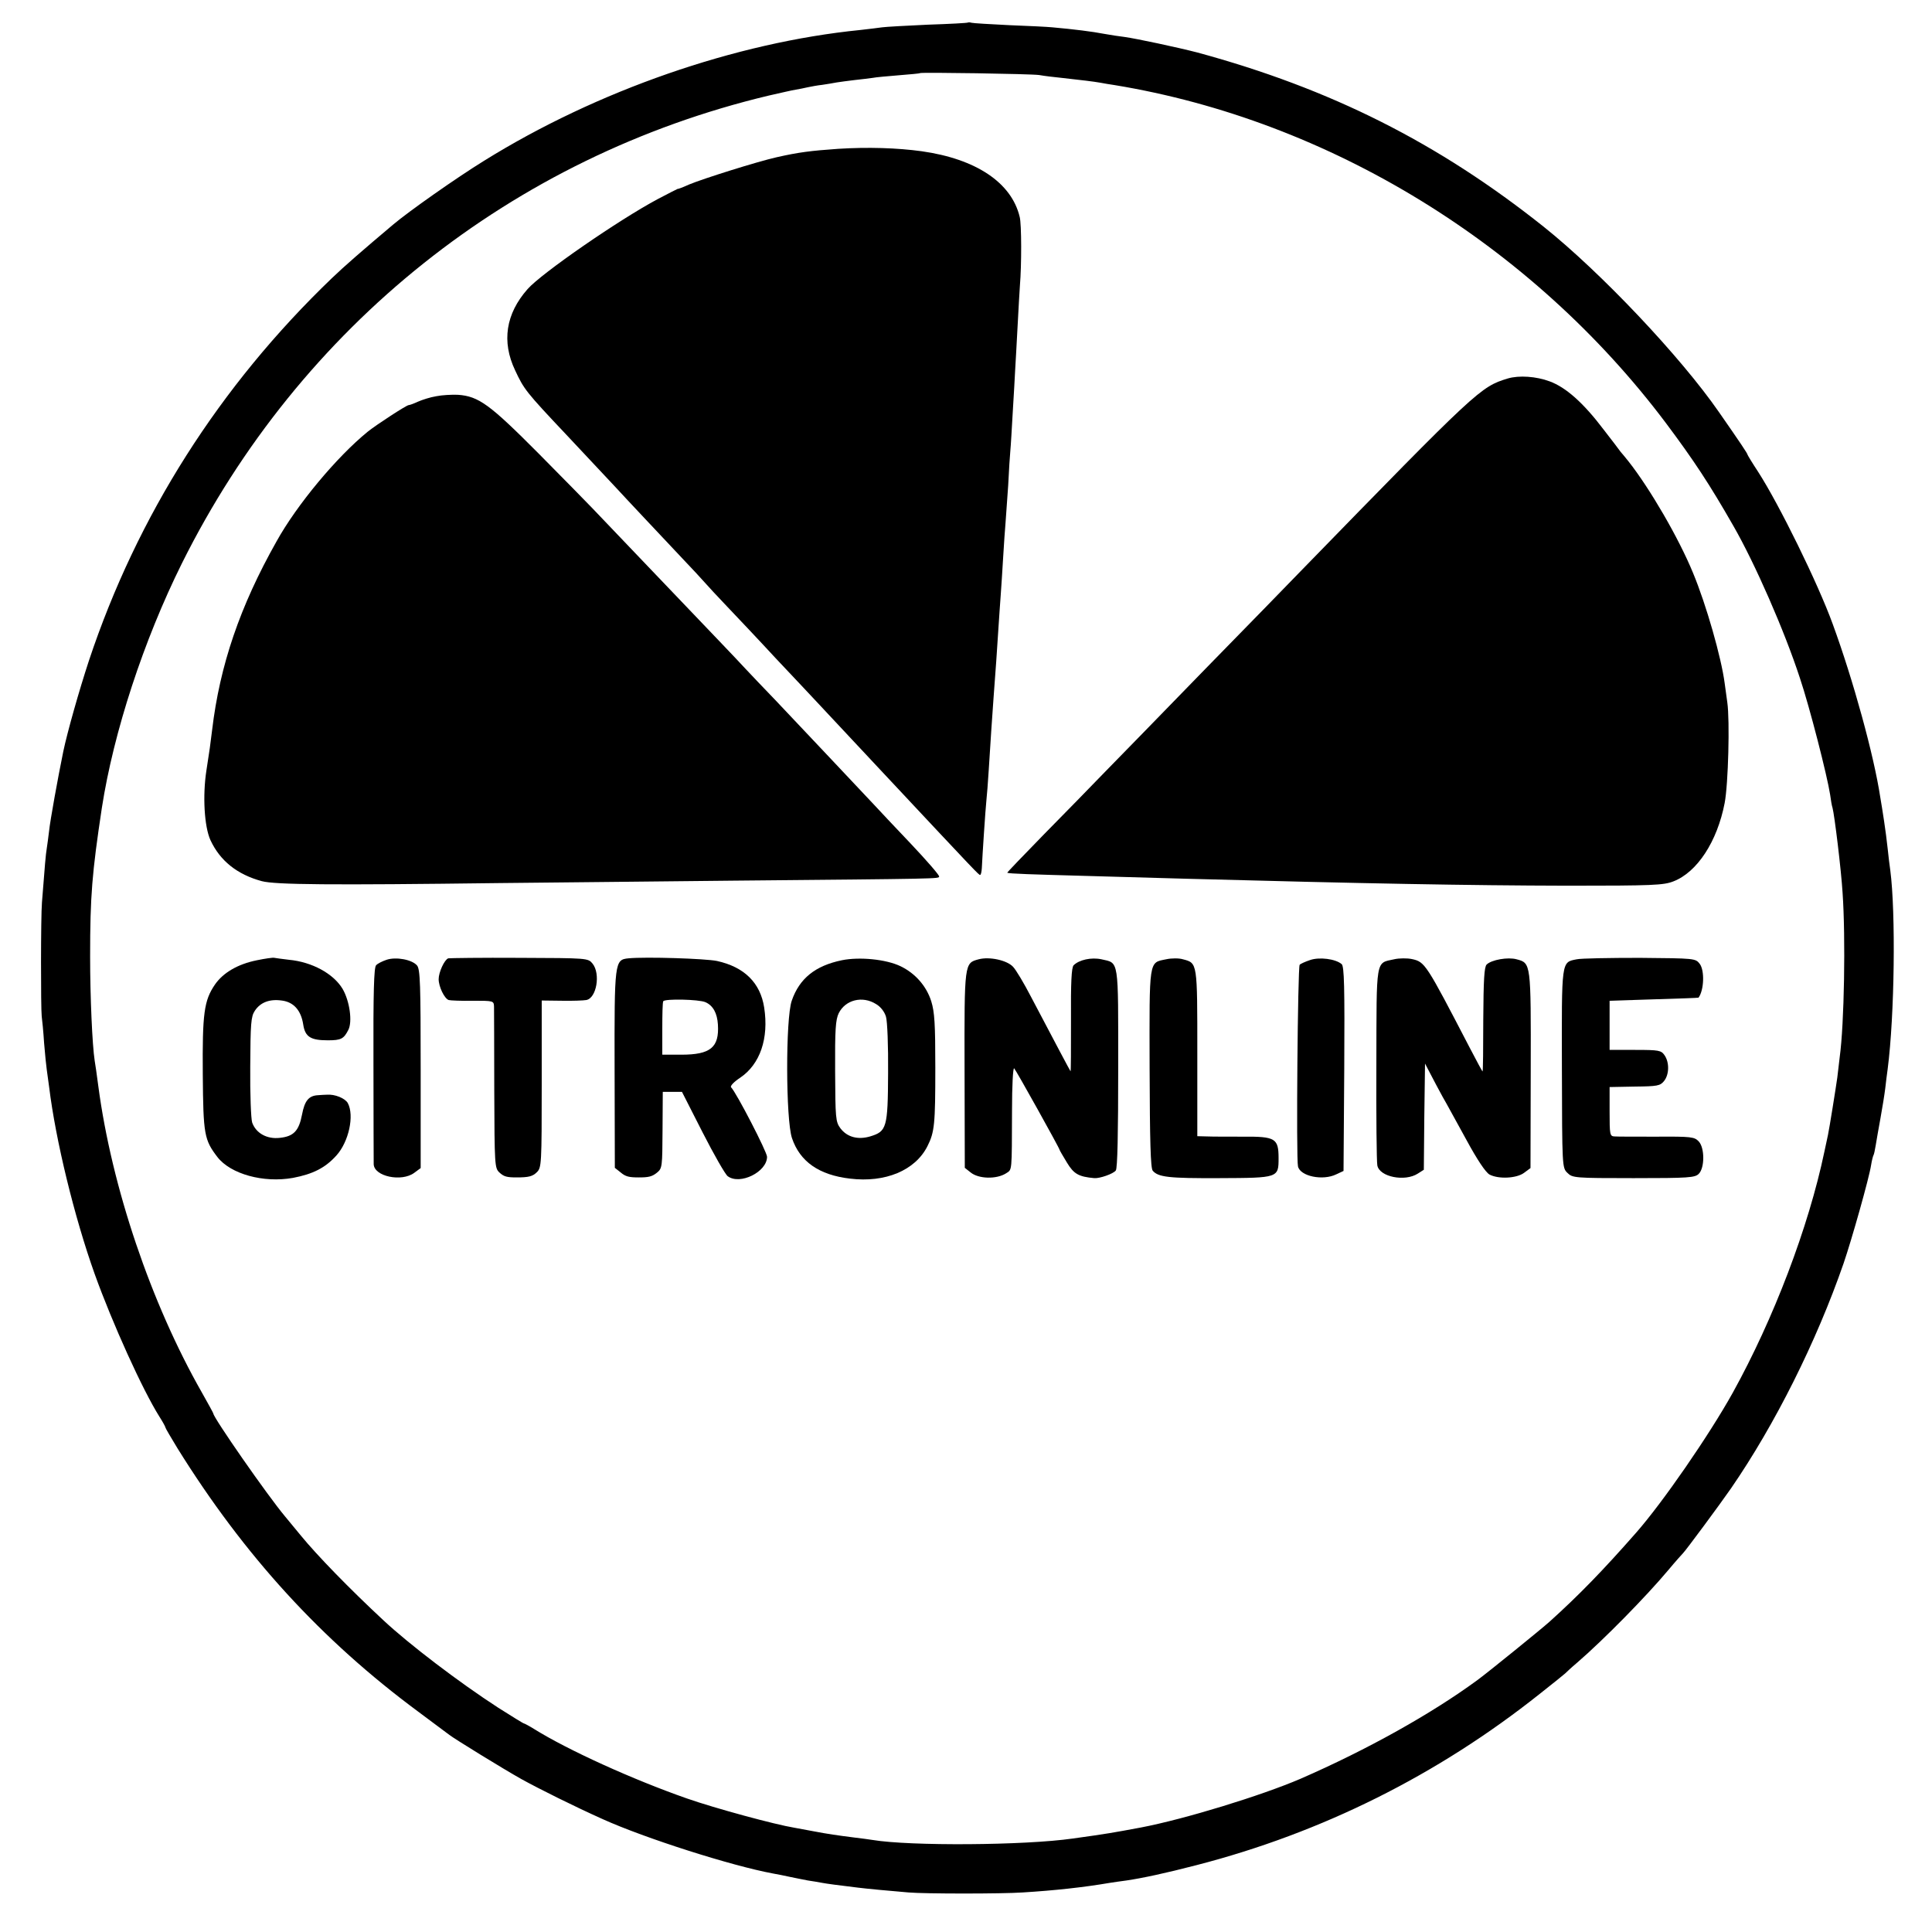
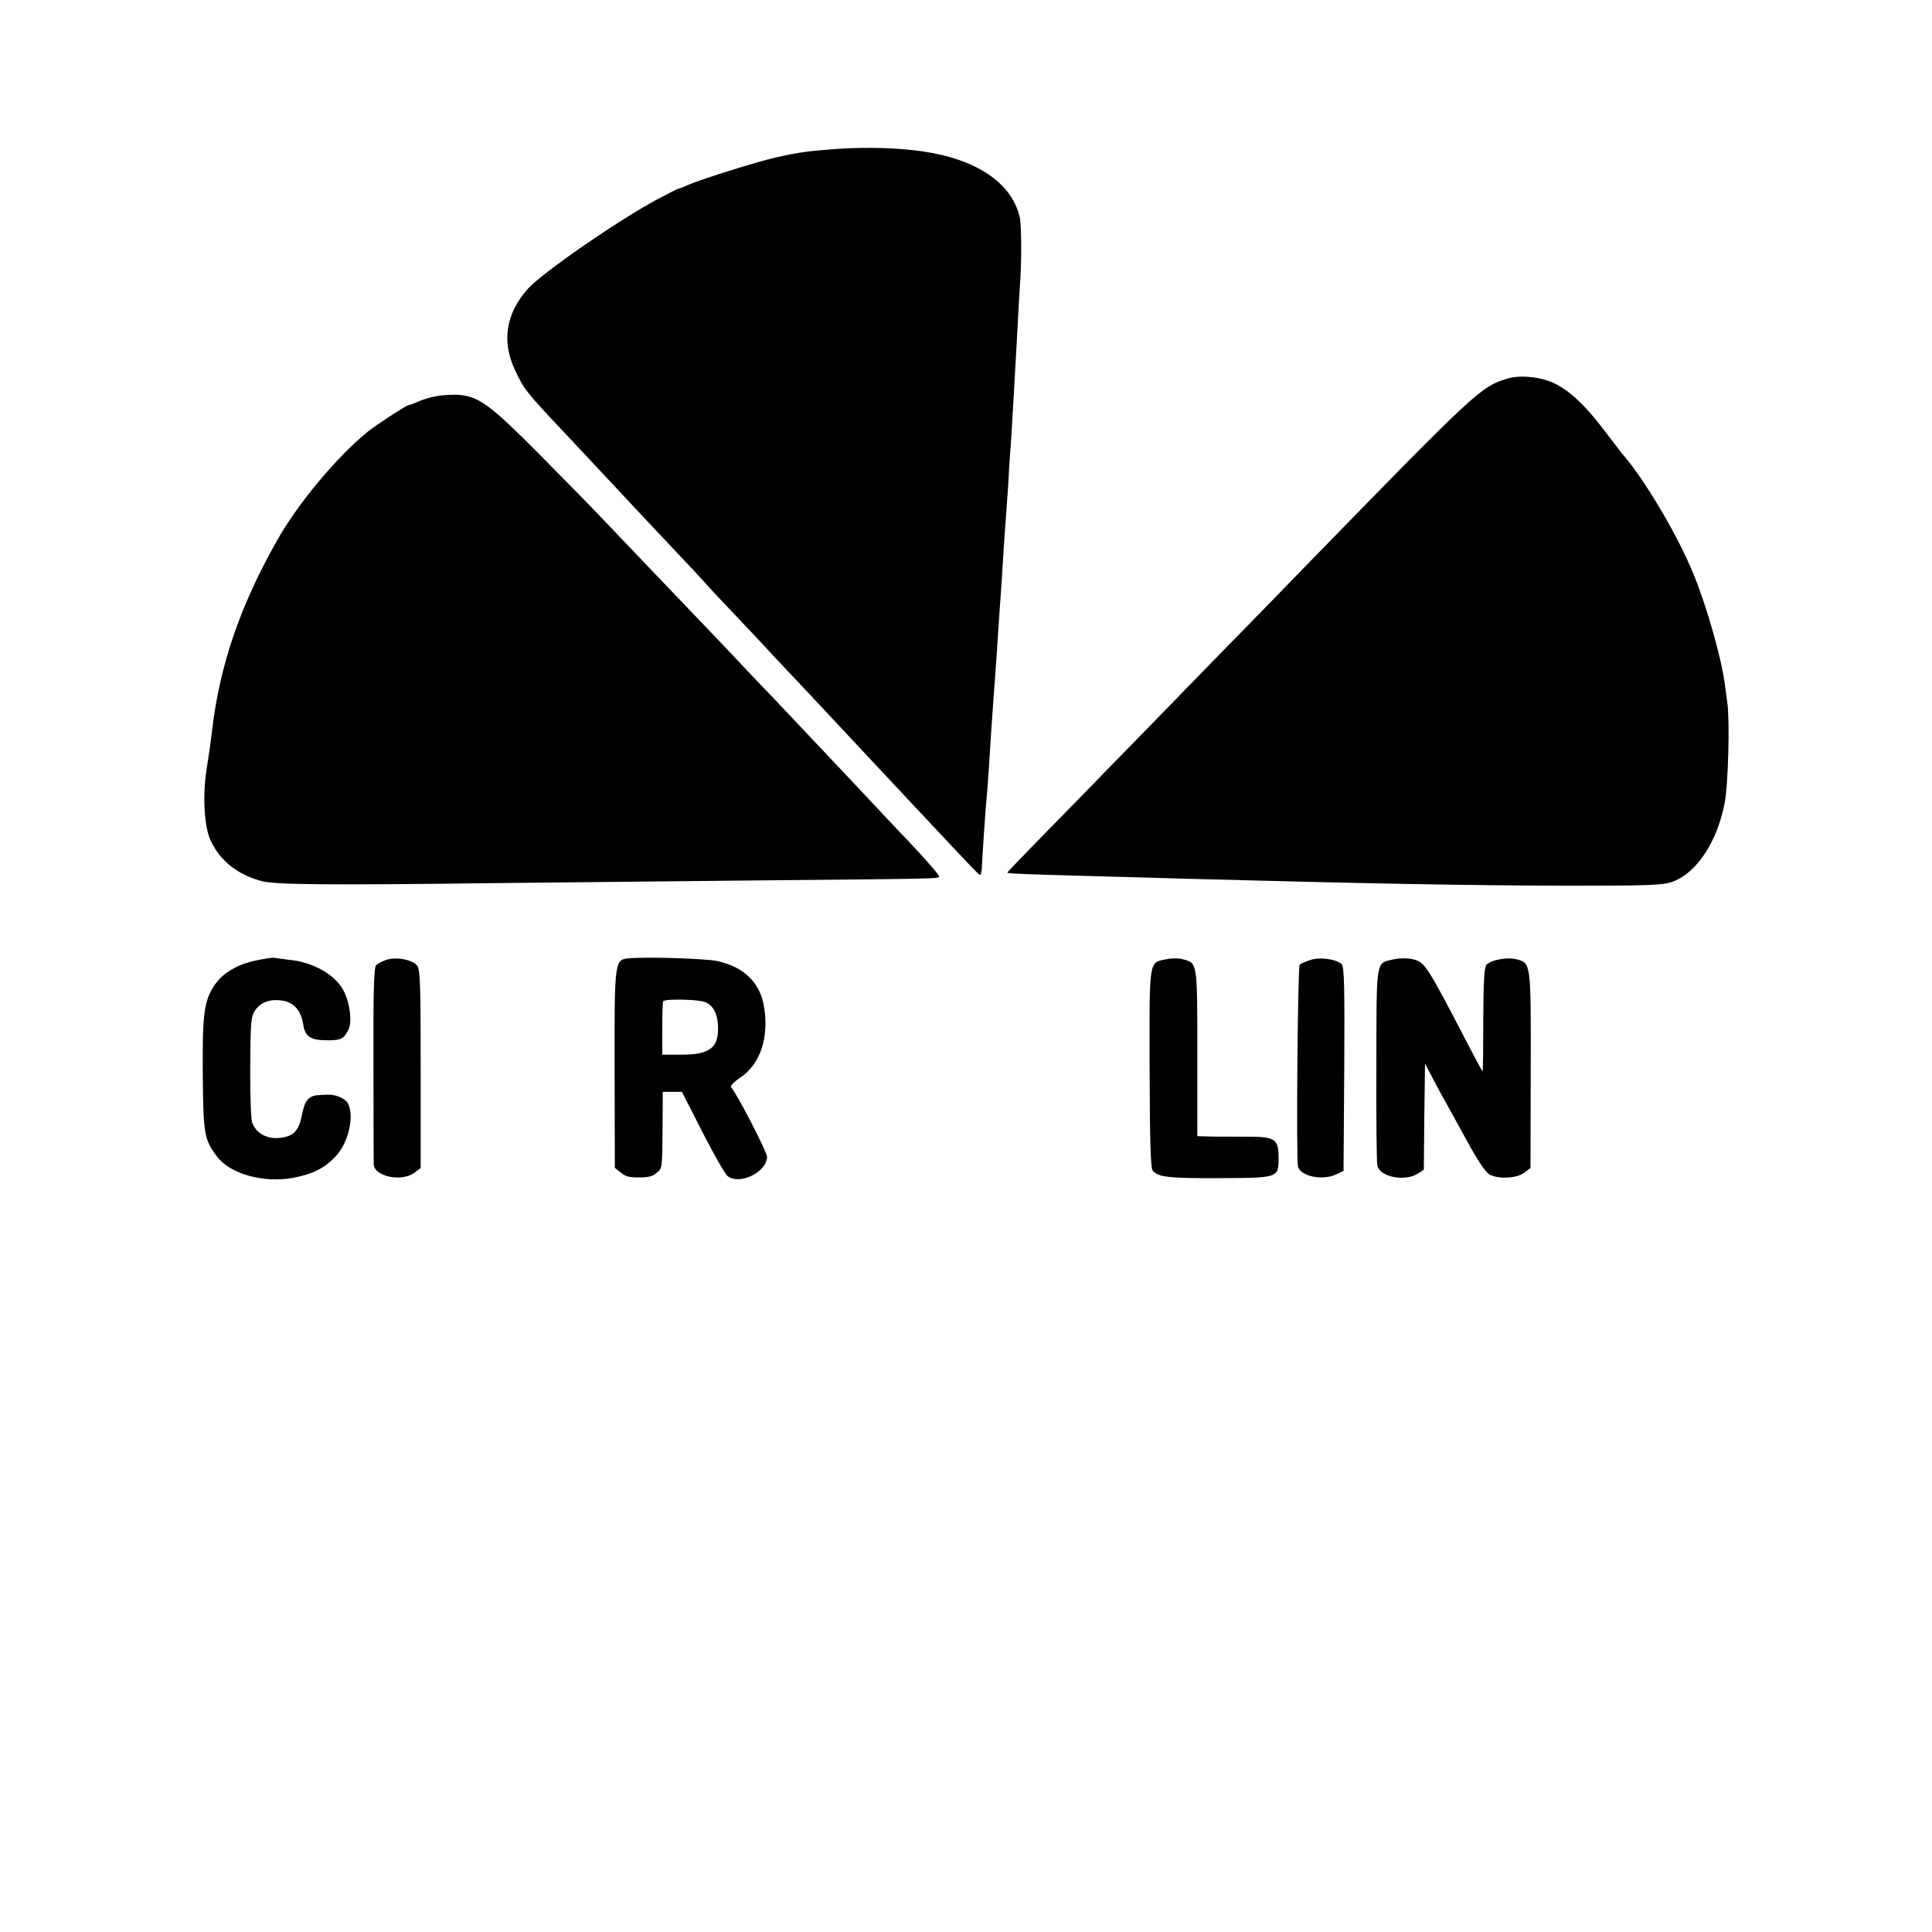
<svg xmlns="http://www.w3.org/2000/svg" version="1.0" width="806pt" height="806pt" viewBox="0 0 806 806" preserveAspectRatio="xMidYMid meet">
  <g transform="translate(0,806) scale(0.1,-0.1)" fill="#000000" stroke="none">
-     <path d="M4038 7966 c-1 -2 -77 -6 -168 -9 -91 -4 -176 -9 -190 -11 -14 -2 -54 -7 -90 -11 -521 -52 -1100 -253 -1571 -546 -115 -71 -314 -211 -379 -266 -127 -107 -204 -174 -255 -223 -470 -451 -813 -992 -1014 -1596 -42 -128 -90 -298 -107 -379 -23 -112 -55 -290 -59 -330 -3 -27 -8 -61 -10 -75 -4 -23 -8 -69 -20 -225 -5 -61 -5 -440 -1 -475 2 -14 7 -64 10 -112 4 -48 9 -98 11 -110 2 -13 6 -45 10 -73 27 -221 105 -542 190 -780 74 -206 200 -484 270 -595 14 -22 25 -42 25 -45 0 -3 23 -42 51 -88 278 -447 601 -800 1004 -1098 66 -49 125 -93 130 -97 22 -17 225 -142 300 -184 74 -41 223 -115 339 -167 177 -80 538 -195 711 -227 17 -3 48 -9 70 -14 22 -5 56 -11 75 -15 19 -3 46 -7 60 -10 22 -4 59 -9 150 -20 31 -4 136 -14 210 -20 67 -6 391 -6 477 0 130 8 252 21 363 40 14 2 45 7 70 10 67 10 161 30 292 64 523 135 1006 376 1431 714 56 44 104 83 107 86 3 3 25 24 50 45 109 94 287 275 380 386 30 36 58 67 61 70 10 9 155 205 200 270 184 267 357 613 470 939 33 96 107 357 115 411 3 19 8 38 10 41 2 3 6 21 9 40 3 19 12 70 20 114 8 44 17 100 20 125 3 25 7 61 10 80 29 224 34 653 11 829 -3 20 -8 61 -11 91 -3 30 -10 82 -15 115 -5 33 -12 78 -16 100 -26 172 -112 486 -198 721 -62 171 -224 500 -311 635 -25 38 -45 71 -45 73 0 4 -27 45 -119 177 -160 231 -492 582 -731 773 -441 351 -889 576 -1445 727 -81 21 -254 58 -305 65 -19 2 -57 8 -85 13 -46 9 -125 19 -215 27 -19 2 -100 6 -180 9 -80 4 -150 8 -157 10 -6 2 -13 2 -15 1z m297 -219 c22 -4 65 -9 95 -12 81 -9 132 -15 160 -20 14 -3 41 -7 60 -10 895 -147 1740 -665 2300 -1410 116 -155 182 -255 282 -430 89 -155 212 -435 277 -634 41 -122 114 -408 126 -486 3 -22 7 -47 10 -55 8 -29 36 -257 42 -355 13 -188 7 -547 -12 -685 -2 -19 -7 -57 -10 -85 -6 -43 -33 -212 -39 -240 -1 -5 -8 -37 -15 -70 -66 -315 -212 -698 -382 -1005 -99 -178 -293 -459 -404 -585 -137 -156 -238 -260 -360 -370 -32 -29 -254 -209 -300 -243 -192 -141 -460 -291 -740 -413 -163 -70 -482 -168 -665 -203 -118 -22 -140 -26 -284 -46 -202 -29 -679 -32 -836 -6 -14 2 -47 7 -75 10 -71 9 -113 15 -170 26 -27 5 -64 12 -81 15 -80 13 -331 81 -448 122 -226 79 -497 202 -638 290 -21 13 -40 23 -42 23 -3 0 -51 30 -108 66 -162 105 -371 264 -478 364 -142 132 -278 272 -345 354 -22 27 -52 63 -66 80 -73 87 -299 412 -299 429 0 2 -22 42 -48 88 -212 372 -376 856 -432 1279 -6 47 -13 94 -15 105 -10 65 -19 265 -19 435 0 253 8 348 49 620 49 316 174 698 334 1020 493 990 1379 1696 2447 1951 49 11 100 23 114 25 14 2 36 7 50 10 14 3 41 8 60 10 19 3 46 7 60 10 14 2 48 7 75 10 28 3 61 7 75 9 14 3 63 7 110 11 47 4 86 7 88 9 5 4 460 -3 497 -8z" />
    <path d="M3495 7439 c-113 -8 -162 -14 -255 -35 -80 -18 -306 -89 -366 -114 -24 -11 -45 -19 -47 -18 -1 0 -38 -19 -82 -42 -165 -88 -487 -311 -544 -376 -91 -103 -109 -219 -52 -339 37 -79 44 -89 215 -270 72 -77 160 -171 196 -209 71 -77 178 -190 287 -306 39 -41 81 -86 93 -100 12 -14 54 -59 93 -100 40 -42 131 -138 202 -215 72 -76 144 -153 160 -170 78 -83 161 -172 290 -310 397 -424 398 -425 404 -425 3 0 6 12 7 28 2 47 15 245 19 282 2 19 7 78 10 130 7 117 14 215 20 300 9 115 14 193 20 285 3 50 8 115 10 145 2 30 7 100 10 155 3 55 8 120 10 145 2 25 7 95 11 155 3 61 7 126 9 145 2 19 6 91 10 160 4 69 9 148 10 175 2 28 6 109 10 180 4 72 8 150 10 175 7 83 7 255 -1 285 -34 143 -182 242 -409 274 -102 14 -224 18 -350 10z" />
    <path d="M6290 6481 c-114 -35 -125 -45 -865 -805 -44 -46 -222 -228 -395 -405 -173 -178 -361 -371 -418 -429 -57 -59 -173 -178 -258 -264 -85 -87 -154 -159 -152 -159 8 -4 105 -7 323 -13 132 -4 323 -9 425 -12 743 -20 1172 -28 1590 -29 356 0 400 2 441 18 99 38 183 166 214 327 15 78 22 344 11 420 -2 14 -7 50 -11 80 -14 107 -77 328 -132 460 -60 146 -180 352 -269 465 -14 17 -28 35 -33 40 -4 6 -36 48 -71 93 -84 111 -157 176 -225 201 -56 21 -128 26 -175 12z" />
    <path d="M1820 6407 c-25 -4 -59 -15 -77 -23 -17 -8 -34 -14 -38 -14 -9 0 -135 -82 -171 -111 -129 -105 -295 -304 -380 -457 -153 -271 -237 -518 -269 -787 -7 -58 -11 -88 -24 -170 -16 -104 -9 -233 17 -290 40 -86 111 -143 214 -171 56 -15 286 -17 993 -8 176 2 613 6 970 10 875 8 860 8 863 17 2 5 -52 67 -120 139 -68 71 -134 142 -148 157 -41 44 -328 348 -416 441 -45 47 -101 105 -124 130 -46 50 -110 116 -405 425 -110 115 -215 225 -233 244 -19 20 -120 123 -225 229 -204 205 -250 239 -337 245 -25 1 -65 -1 -90 -6z" />
    <path d="M1072 4054 c-80 -16 -141 -52 -175 -101 -46 -67 -53 -121 -51 -376 2 -250 6 -272 61 -344 55 -71 192 -109 315 -87 84 16 135 42 181 93 52 57 76 167 48 219 -11 20 -54 38 -88 35 -7 0 -23 -1 -36 -2 -39 -2 -56 -23 -67 -81 -13 -68 -35 -91 -93 -97 -53 -6 -99 19 -115 64 -5 16 -9 120 -8 233 1 180 3 209 19 233 23 35 61 50 112 43 50 -6 81 -41 90 -100 8 -52 31 -66 103 -66 55 0 66 6 85 43 18 34 6 121 -24 172 -38 63 -127 112 -224 121 -27 3 -54 7 -60 8 -5 2 -39 -3 -73 -10z" />
    <path d="M1613 4056 c-18 -6 -38 -16 -44 -23 -9 -9 -12 -112 -11 -410 0 -219 1 -408 1 -420 2 -51 116 -75 169 -36 l27 20 0 413 c0 354 -2 416 -15 432 -21 25 -88 37 -127 24z" />
-     <path d="M1870 4062 c-16 -6 -40 -58 -40 -87 0 -31 24 -81 42 -87 7 -2 52 -4 101 -3 86 0 87 0 88 -25 0 -14 1 -171 1 -349 1 -312 2 -324 21 -342 19 -18 32 -21 72 -21 50 0 67 4 85 22 19 19 20 33 20 368 l0 348 83 -1 c45 -1 92 1 103 3 43 8 60 110 26 152 -19 23 -20 23 -305 24 -158 1 -292 -1 -297 -2z" />
    <path d="M2622 4062 c-58 -6 -59 -12 -58 -466 l1 -408 24 -19 c21 -18 36 -21 76 -21 40 0 55 3 76 20 22 18 22 25 23 178 l1 159 40 0 40 0 86 -169 c48 -94 95 -176 105 -183 51 -38 164 18 164 81 0 20 -127 266 -150 290 -5 5 12 23 38 40 83 56 120 164 100 293 -16 103 -83 169 -197 194 -49 10 -296 18 -369 11z m321 -183 c32 -14 49 -46 52 -93 6 -96 -31 -126 -153 -126 l-79 0 0 108 c0 59 1 110 4 115 7 11 149 8 176 -4z" />
-     <path d="M3512 4054 c-111 -23 -177 -76 -209 -169 -26 -75 -25 -496 1 -573 33 -98 113 -154 242 -169 147 -18 272 34 323 135 30 59 33 93 33 328 0 182 -3 232 -17 277 -20 63 -66 116 -128 146 -60 29 -171 40 -245 25z m143 -183 c19 -11 35 -32 41 -52 6 -19 10 -124 9 -235 -1 -230 -6 -244 -75 -265 -51 -15 -96 -3 -124 34 -20 27 -21 42 -22 238 -1 174 2 215 15 242 28 56 99 74 156 38z" />
-     <path d="M4083 4058 c-60 -16 -60 -13 -59 -461 l1 -409 24 -19 c34 -28 109 -29 148 -4 26 17 24 1 25 263 0 101 4 180 9 175 8 -8 189 -333 189 -339 0 -2 14 -26 31 -54 29 -48 49 -59 114 -65 22 -2 80 18 90 32 7 9 10 153 10 428 0 461 4 436 -70 453 -42 9 -93 -2 -116 -25 -9 -9 -12 -73 -11 -229 0 -119 0 -215 -2 -213 -3 4 -61 113 -164 309 -30 58 -64 115 -76 127 -25 27 -98 43 -143 31z" />
    <path d="M4865 4058 c-73 -15 -70 4 -69 -456 1 -304 4 -415 13 -426 23 -27 67 -32 278 -31 247 1 247 1 247 84 0 82 -14 90 -148 89 -61 0 -129 0 -151 1 l-40 1 0 347 c0 380 1 375 -60 391 -16 5 -48 5 -70 0z" />
    <path d="M5466 4055 c-21 -7 -41 -16 -44 -20 -8 -8 -15 -809 -7 -841 9 -41 103 -61 160 -33 l30 14 3 426 c2 340 0 429 -11 437 -26 22 -93 30 -131 17z" />
    <path d="M5816 4058 c-78 -17 -73 8 -74 -436 -1 -218 1 -409 4 -424 9 -48 115 -69 169 -34 l25 16 2 222 3 221 23 -44 c12 -24 35 -66 50 -94 16 -27 60 -109 100 -181 45 -83 80 -135 96 -144 38 -20 113 -16 144 7 l27 20 1 409 c1 449 1 446 -59 462 -36 10 -105 -2 -125 -22 -10 -10 -13 -64 -14 -229 0 -120 -1 -217 -3 -217 -1 0 -25 44 -53 98 -184 354 -187 359 -242 371 -19 4 -53 4 -74 -1z" />
-     <path d="M6578 4058 c-65 -13 -63 -1 -62 -457 1 -408 1 -413 23 -434 21 -21 29 -22 276 -22 231 0 256 2 272 18 25 25 25 108 0 135 -18 19 -30 21 -175 20 -87 0 -166 0 -177 1 -19 1 -20 8 -20 104 l0 102 105 2 c94 1 106 3 122 23 22 27 23 78 2 108 -14 20 -23 22 -122 22 l-107 0 0 103 0 102 185 6 c102 3 186 6 186 7 23 31 26 113 5 141 -18 23 -20 23 -249 25 -127 0 -246 -2 -264 -6z" />
  </g>
</svg>